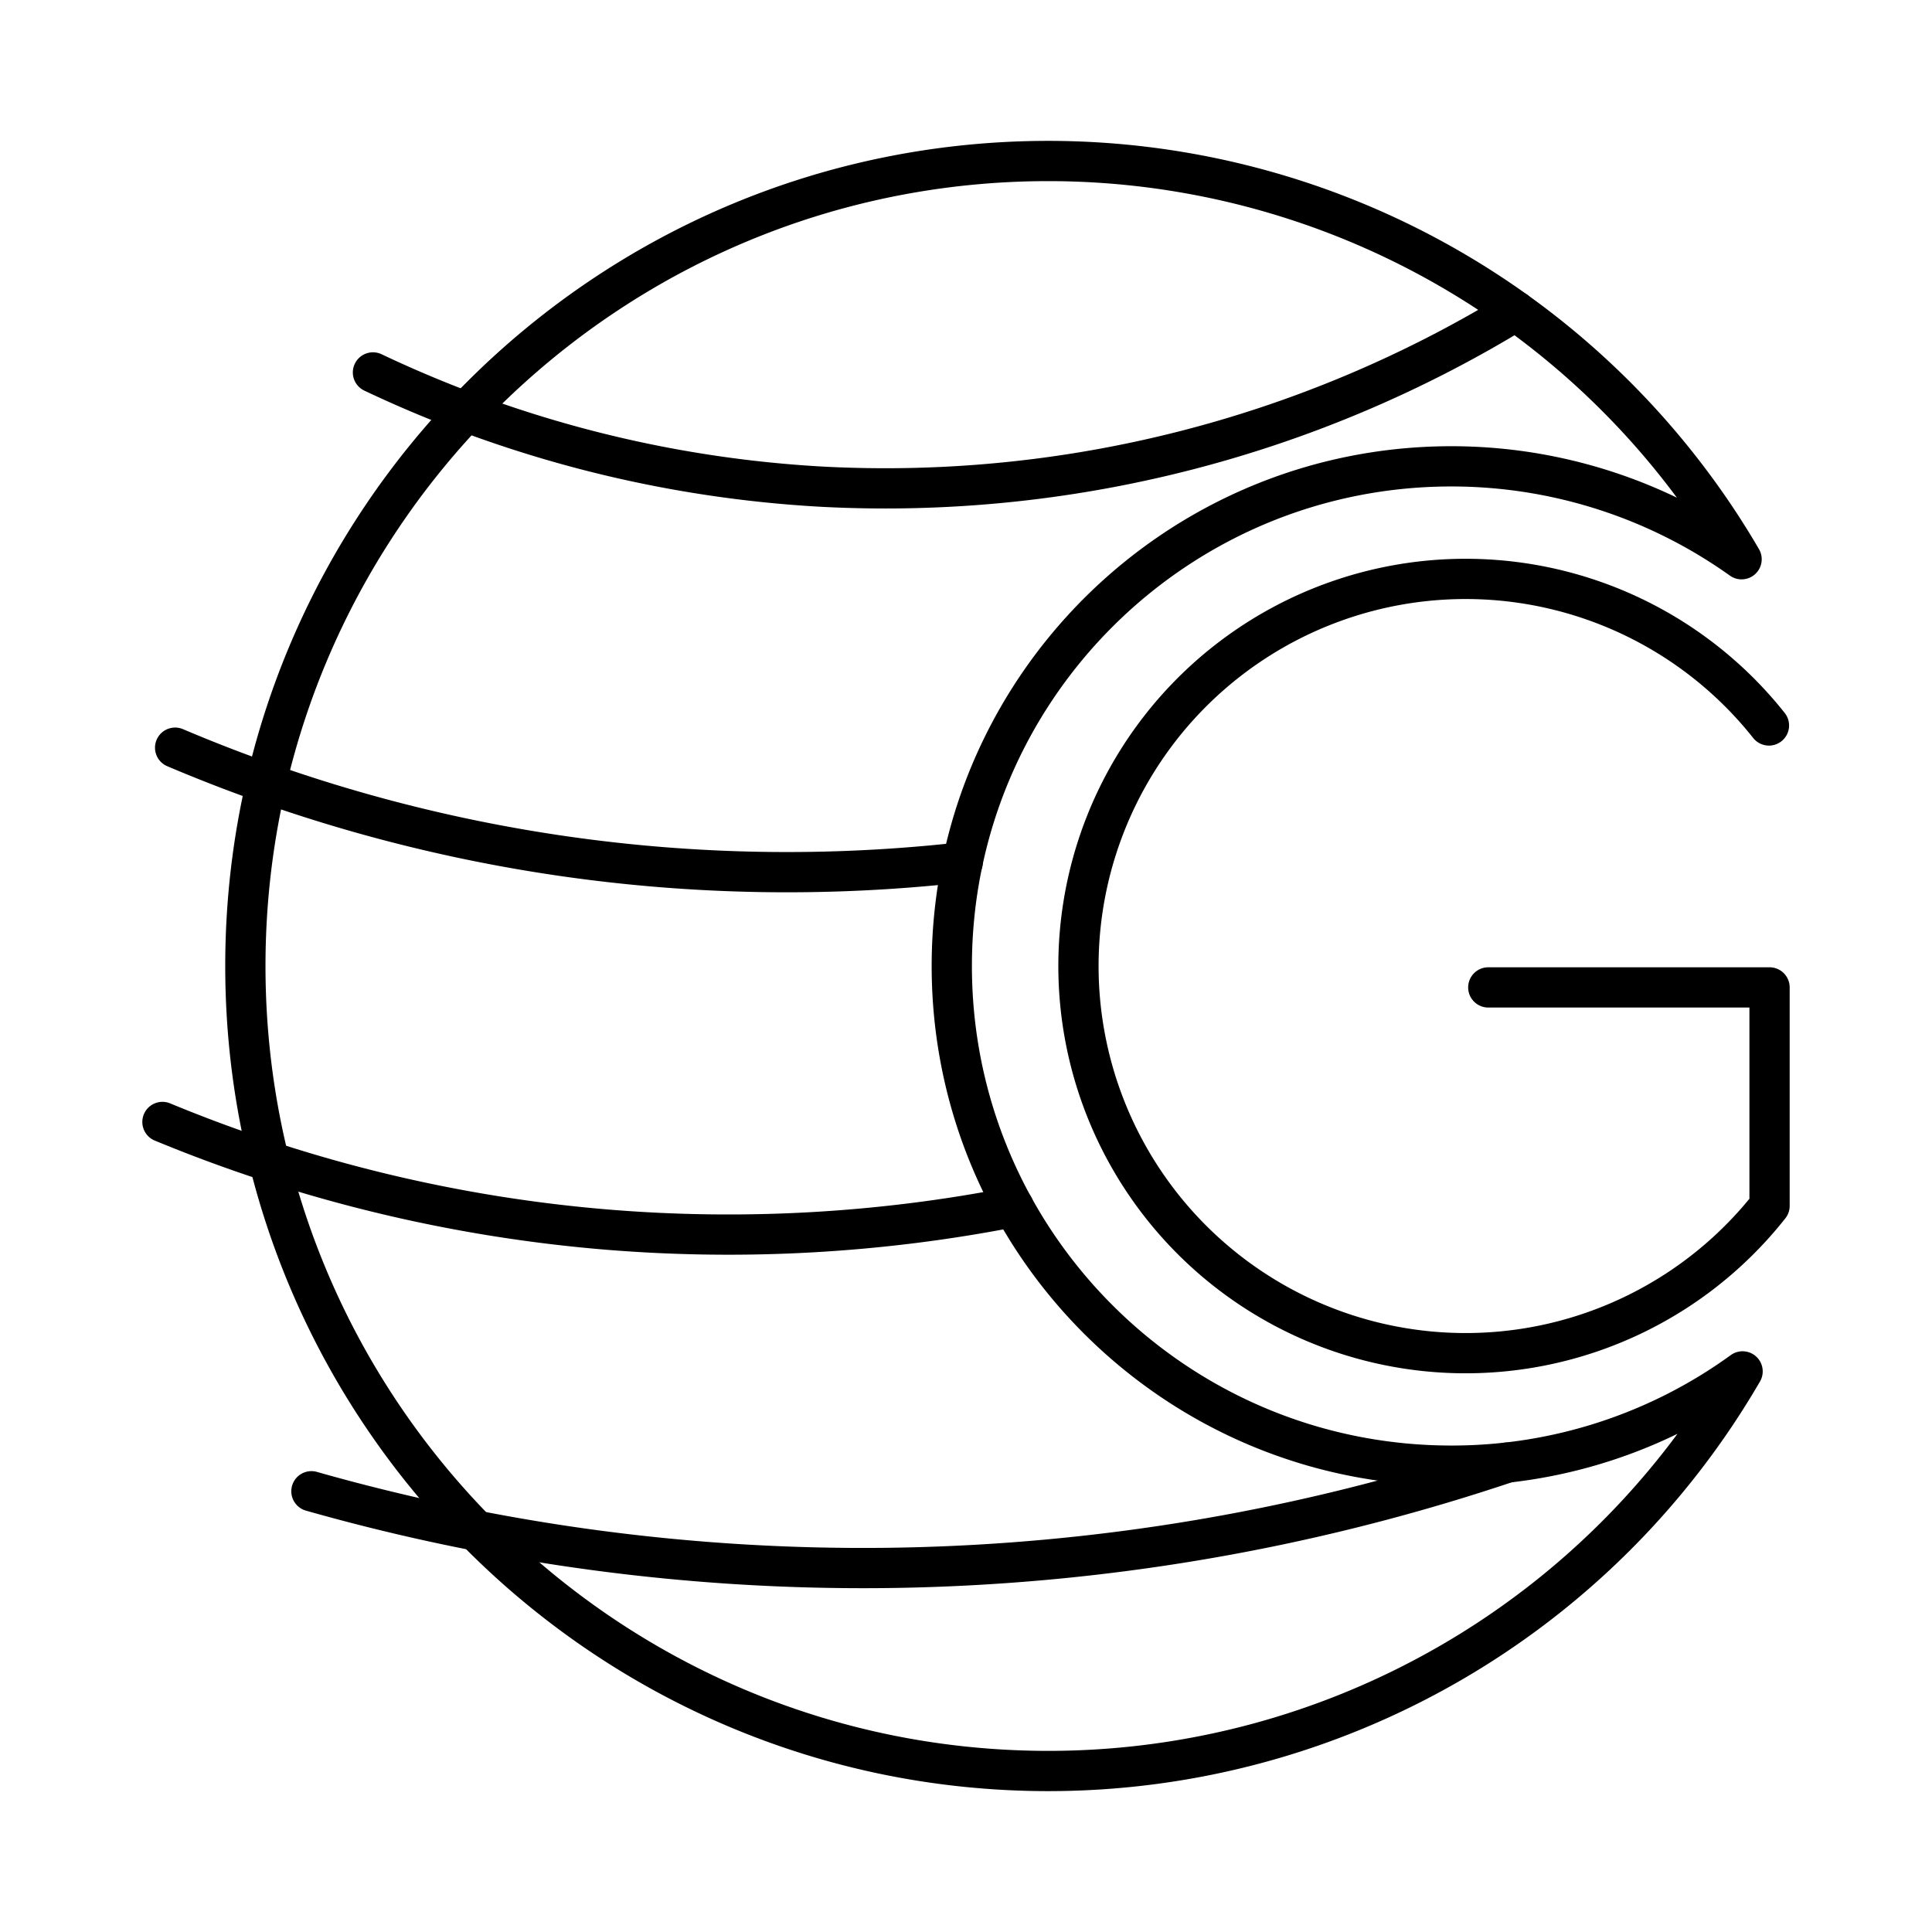
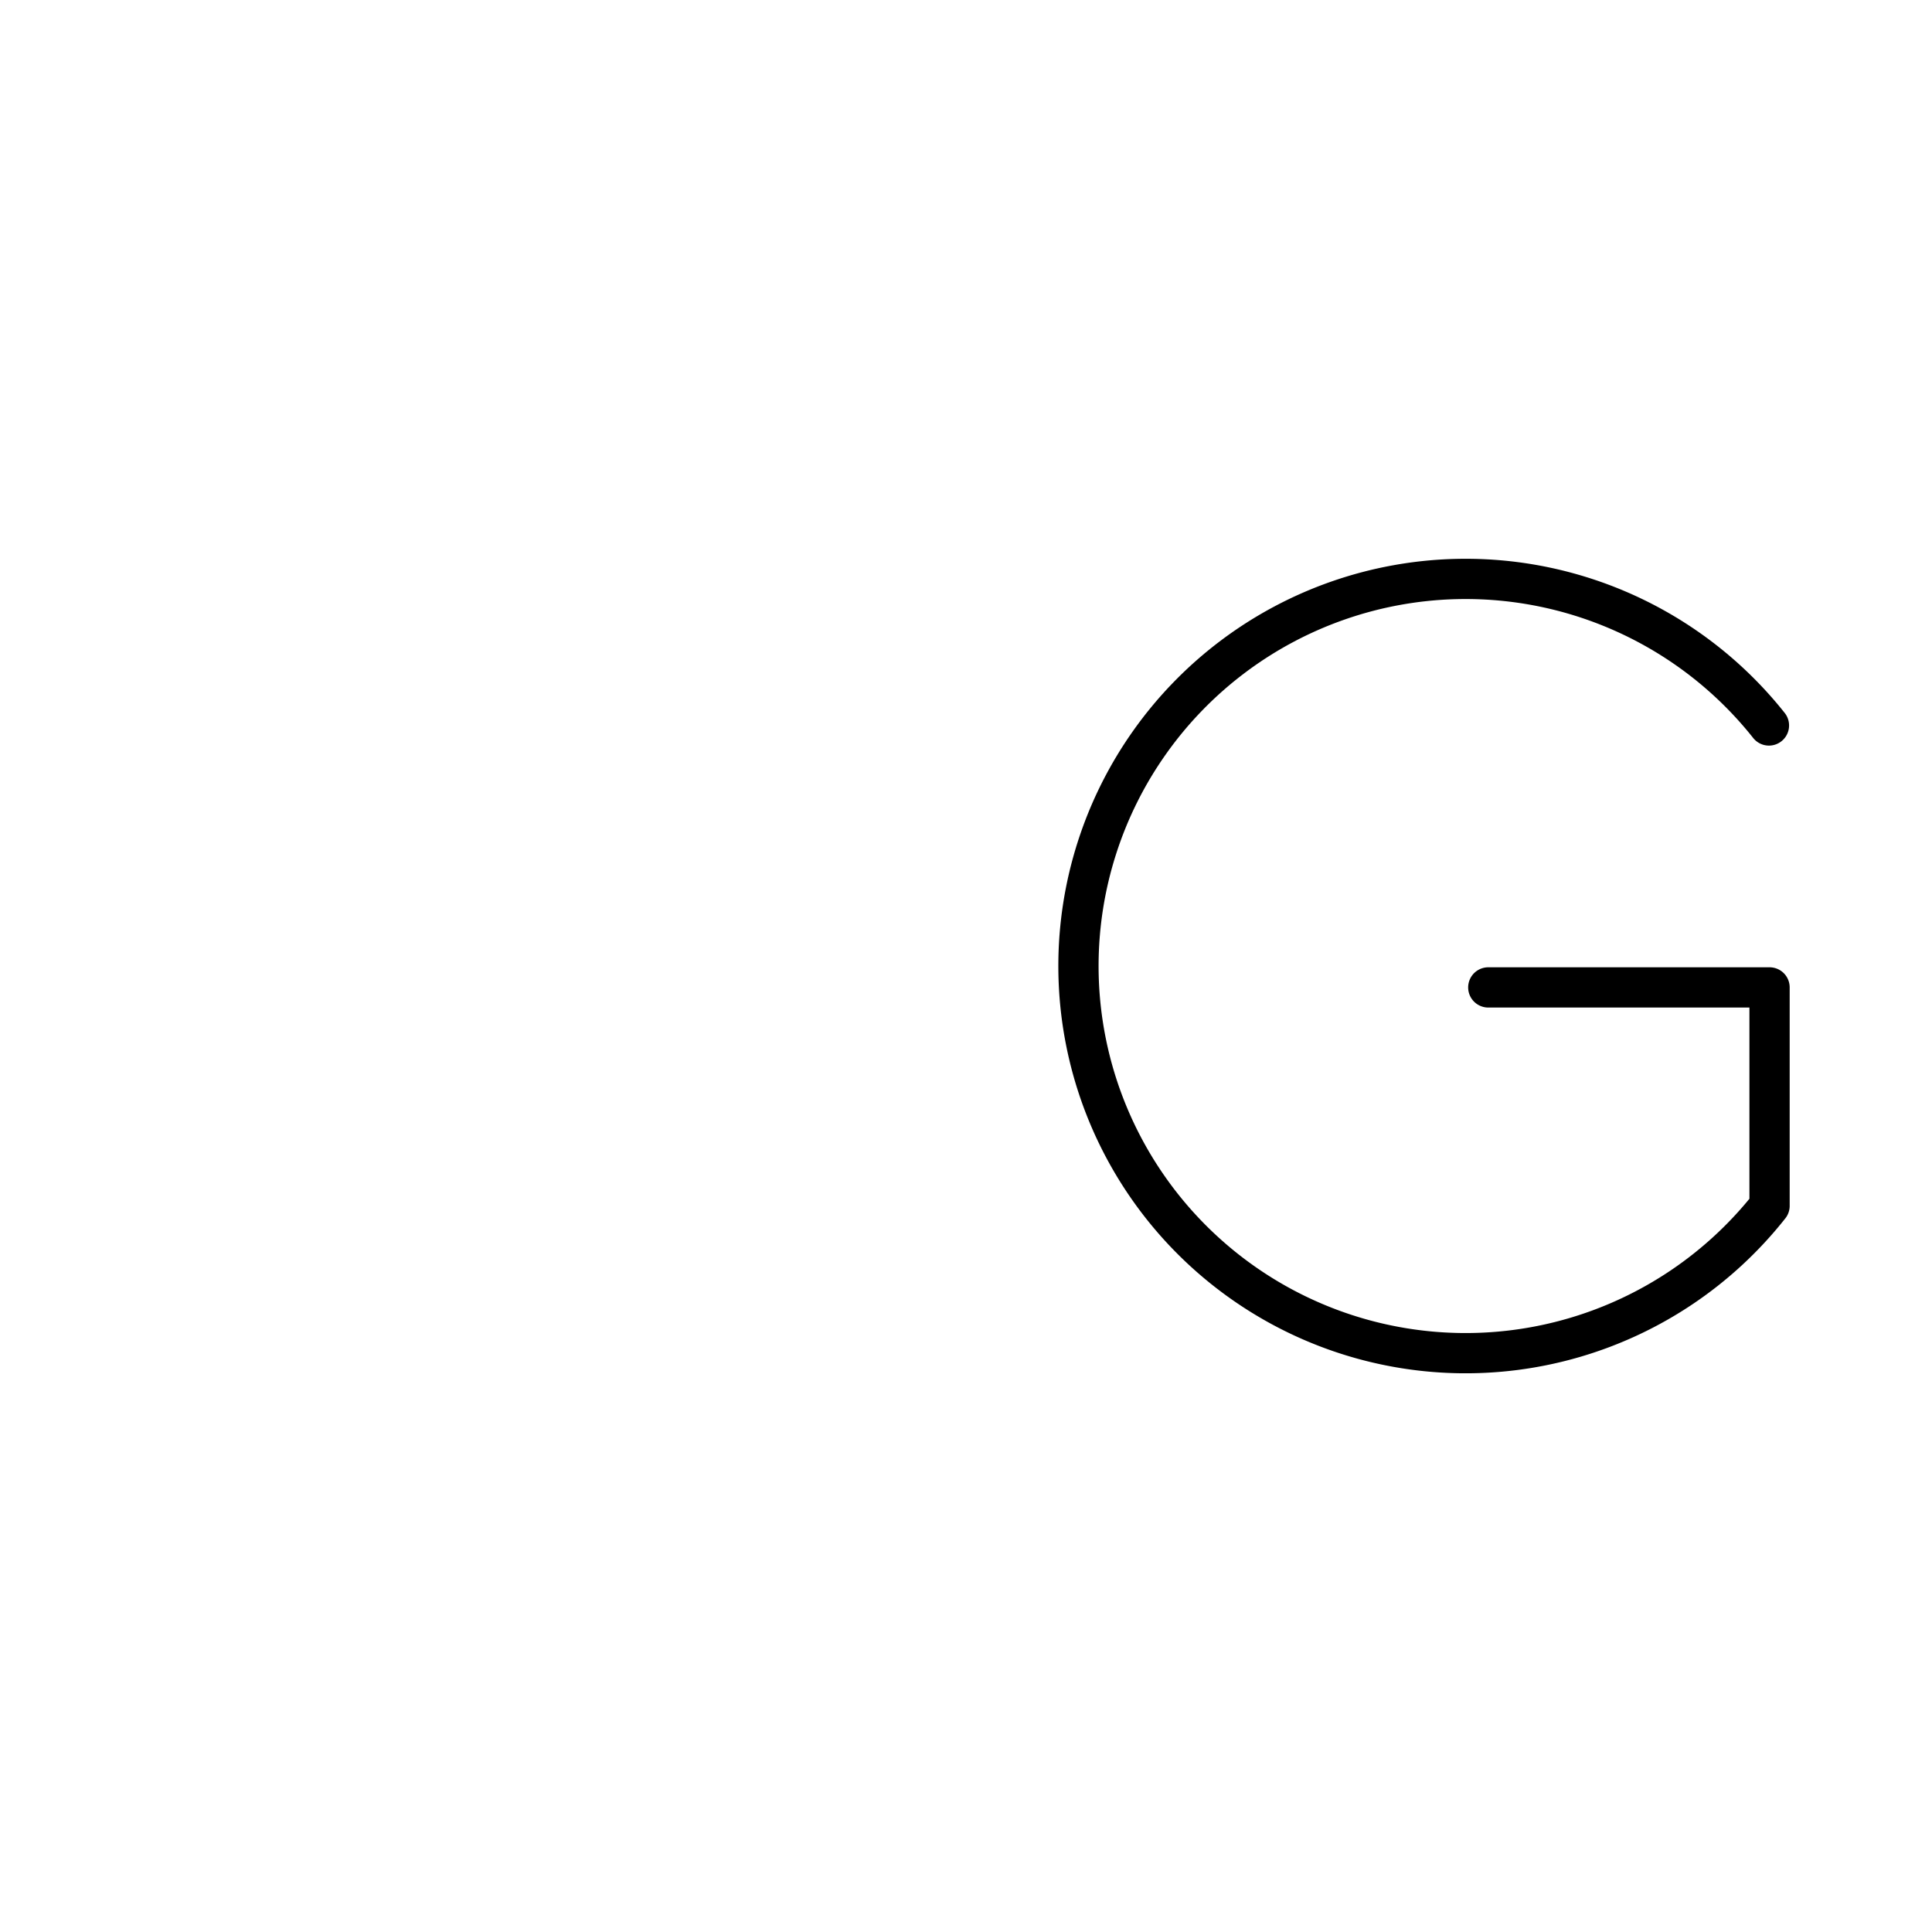
<svg xmlns="http://www.w3.org/2000/svg" width="800" height="800" viewBox="0 0 48 48">
  <path fill="none" stroke="currentColor" stroke-linecap="round" stroke-linejoin="round" d="M36.976 24.532h6.988v5.427A9.619 9.619 0 0 1 26.794 24a9.619 9.619 0 0 1 17.155-5.976" />
-   <path fill="none" stroke="currentColor" stroke-linecap="round" stroke-linejoin="round" d="M36.061 36.414c-6.856 0-12.414-5.558-12.414-12.414s5.558-12.414 12.414-12.414c2.584 0 5.104.807 7.208 2.308A19.95 19.95 0 0 0 26.05 4C15.03 4 6.096 12.954 6.096 24S15.03 44 26.05 44a19.95 19.95 0 0 0 17.244-9.928a12.3 12.3 0 0 1-7.232 2.342z" />
-   <path fill="none" stroke="currentColor" stroke-linecap="round" stroke-linejoin="round" d="M37.653 7.73a30.03 30.03 0 0 1-17.207 4.363a29.9 29.9 0 0 1-11.18-2.84m14.652 12.17a38.9 38.9 0 0 1-19.567-2.847m20.834 11.41c-3.314.65-6.717.84-10.083.565a36.8 36.8 0 0 1-11.066-2.676m33.406 8.464a50.3 50.3 0 0 1-15.426 2.616A50.2 50.2 0 0 1 7.737 37.05" />
</svg>